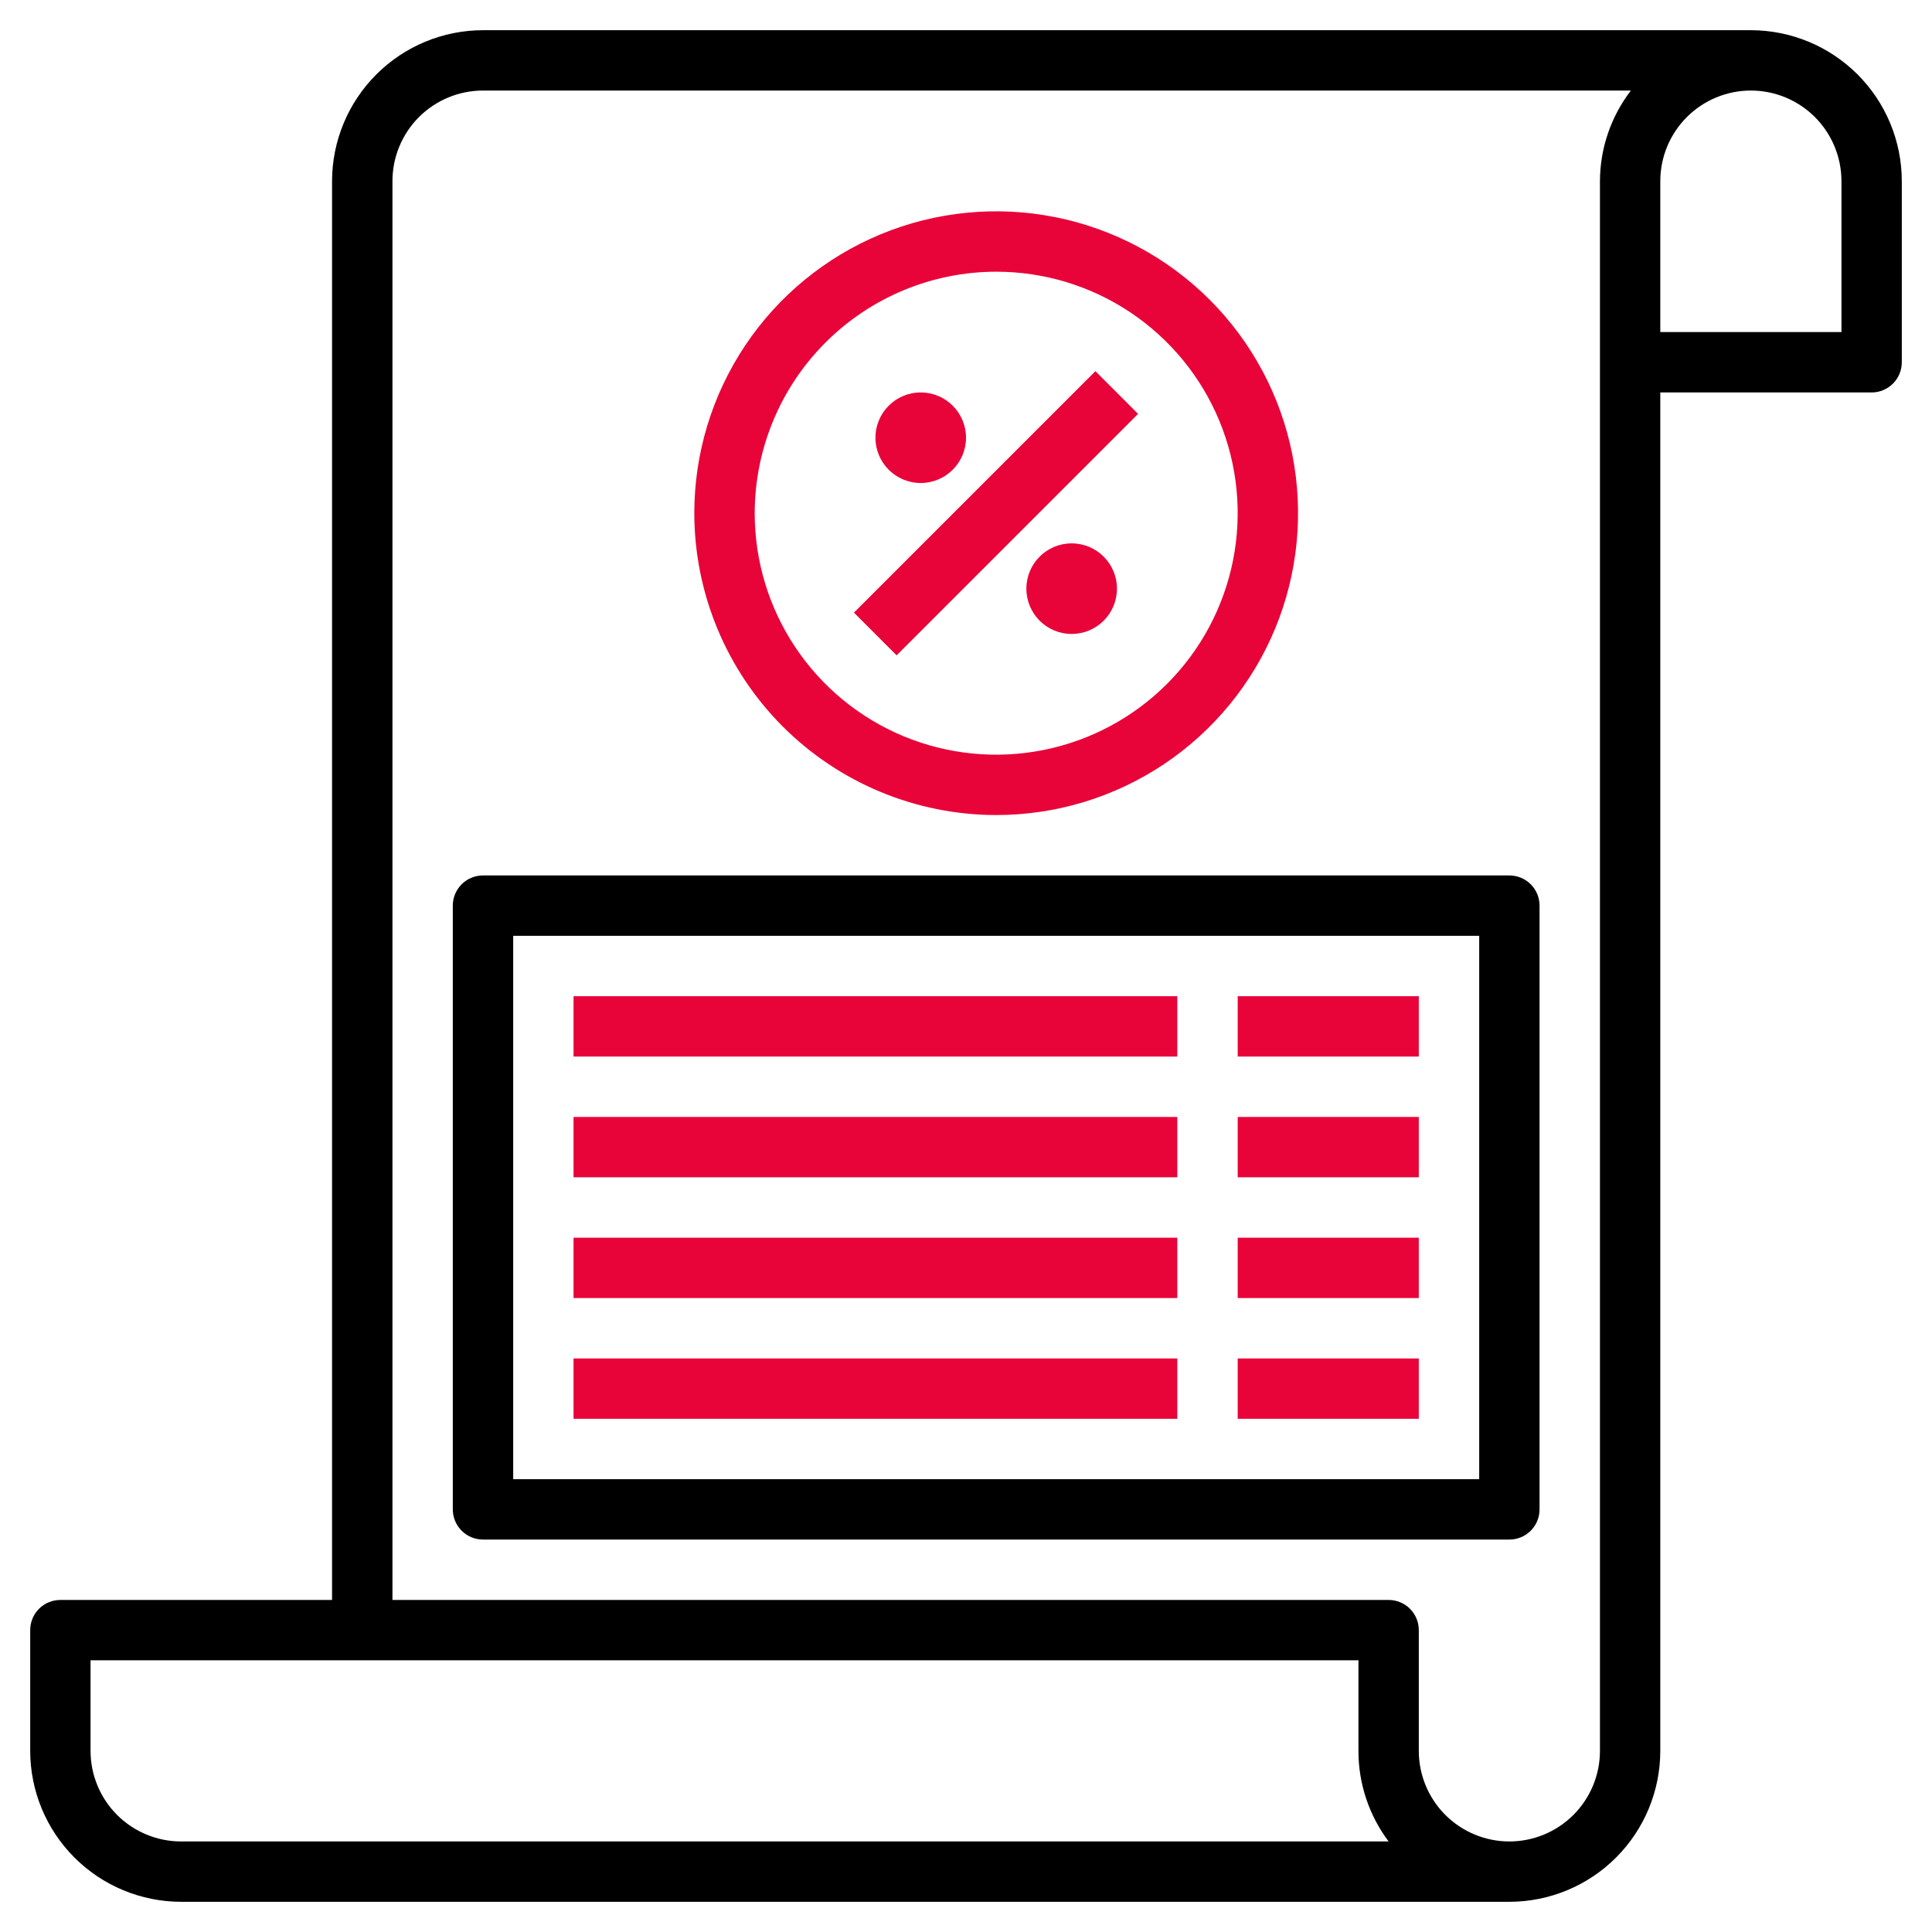
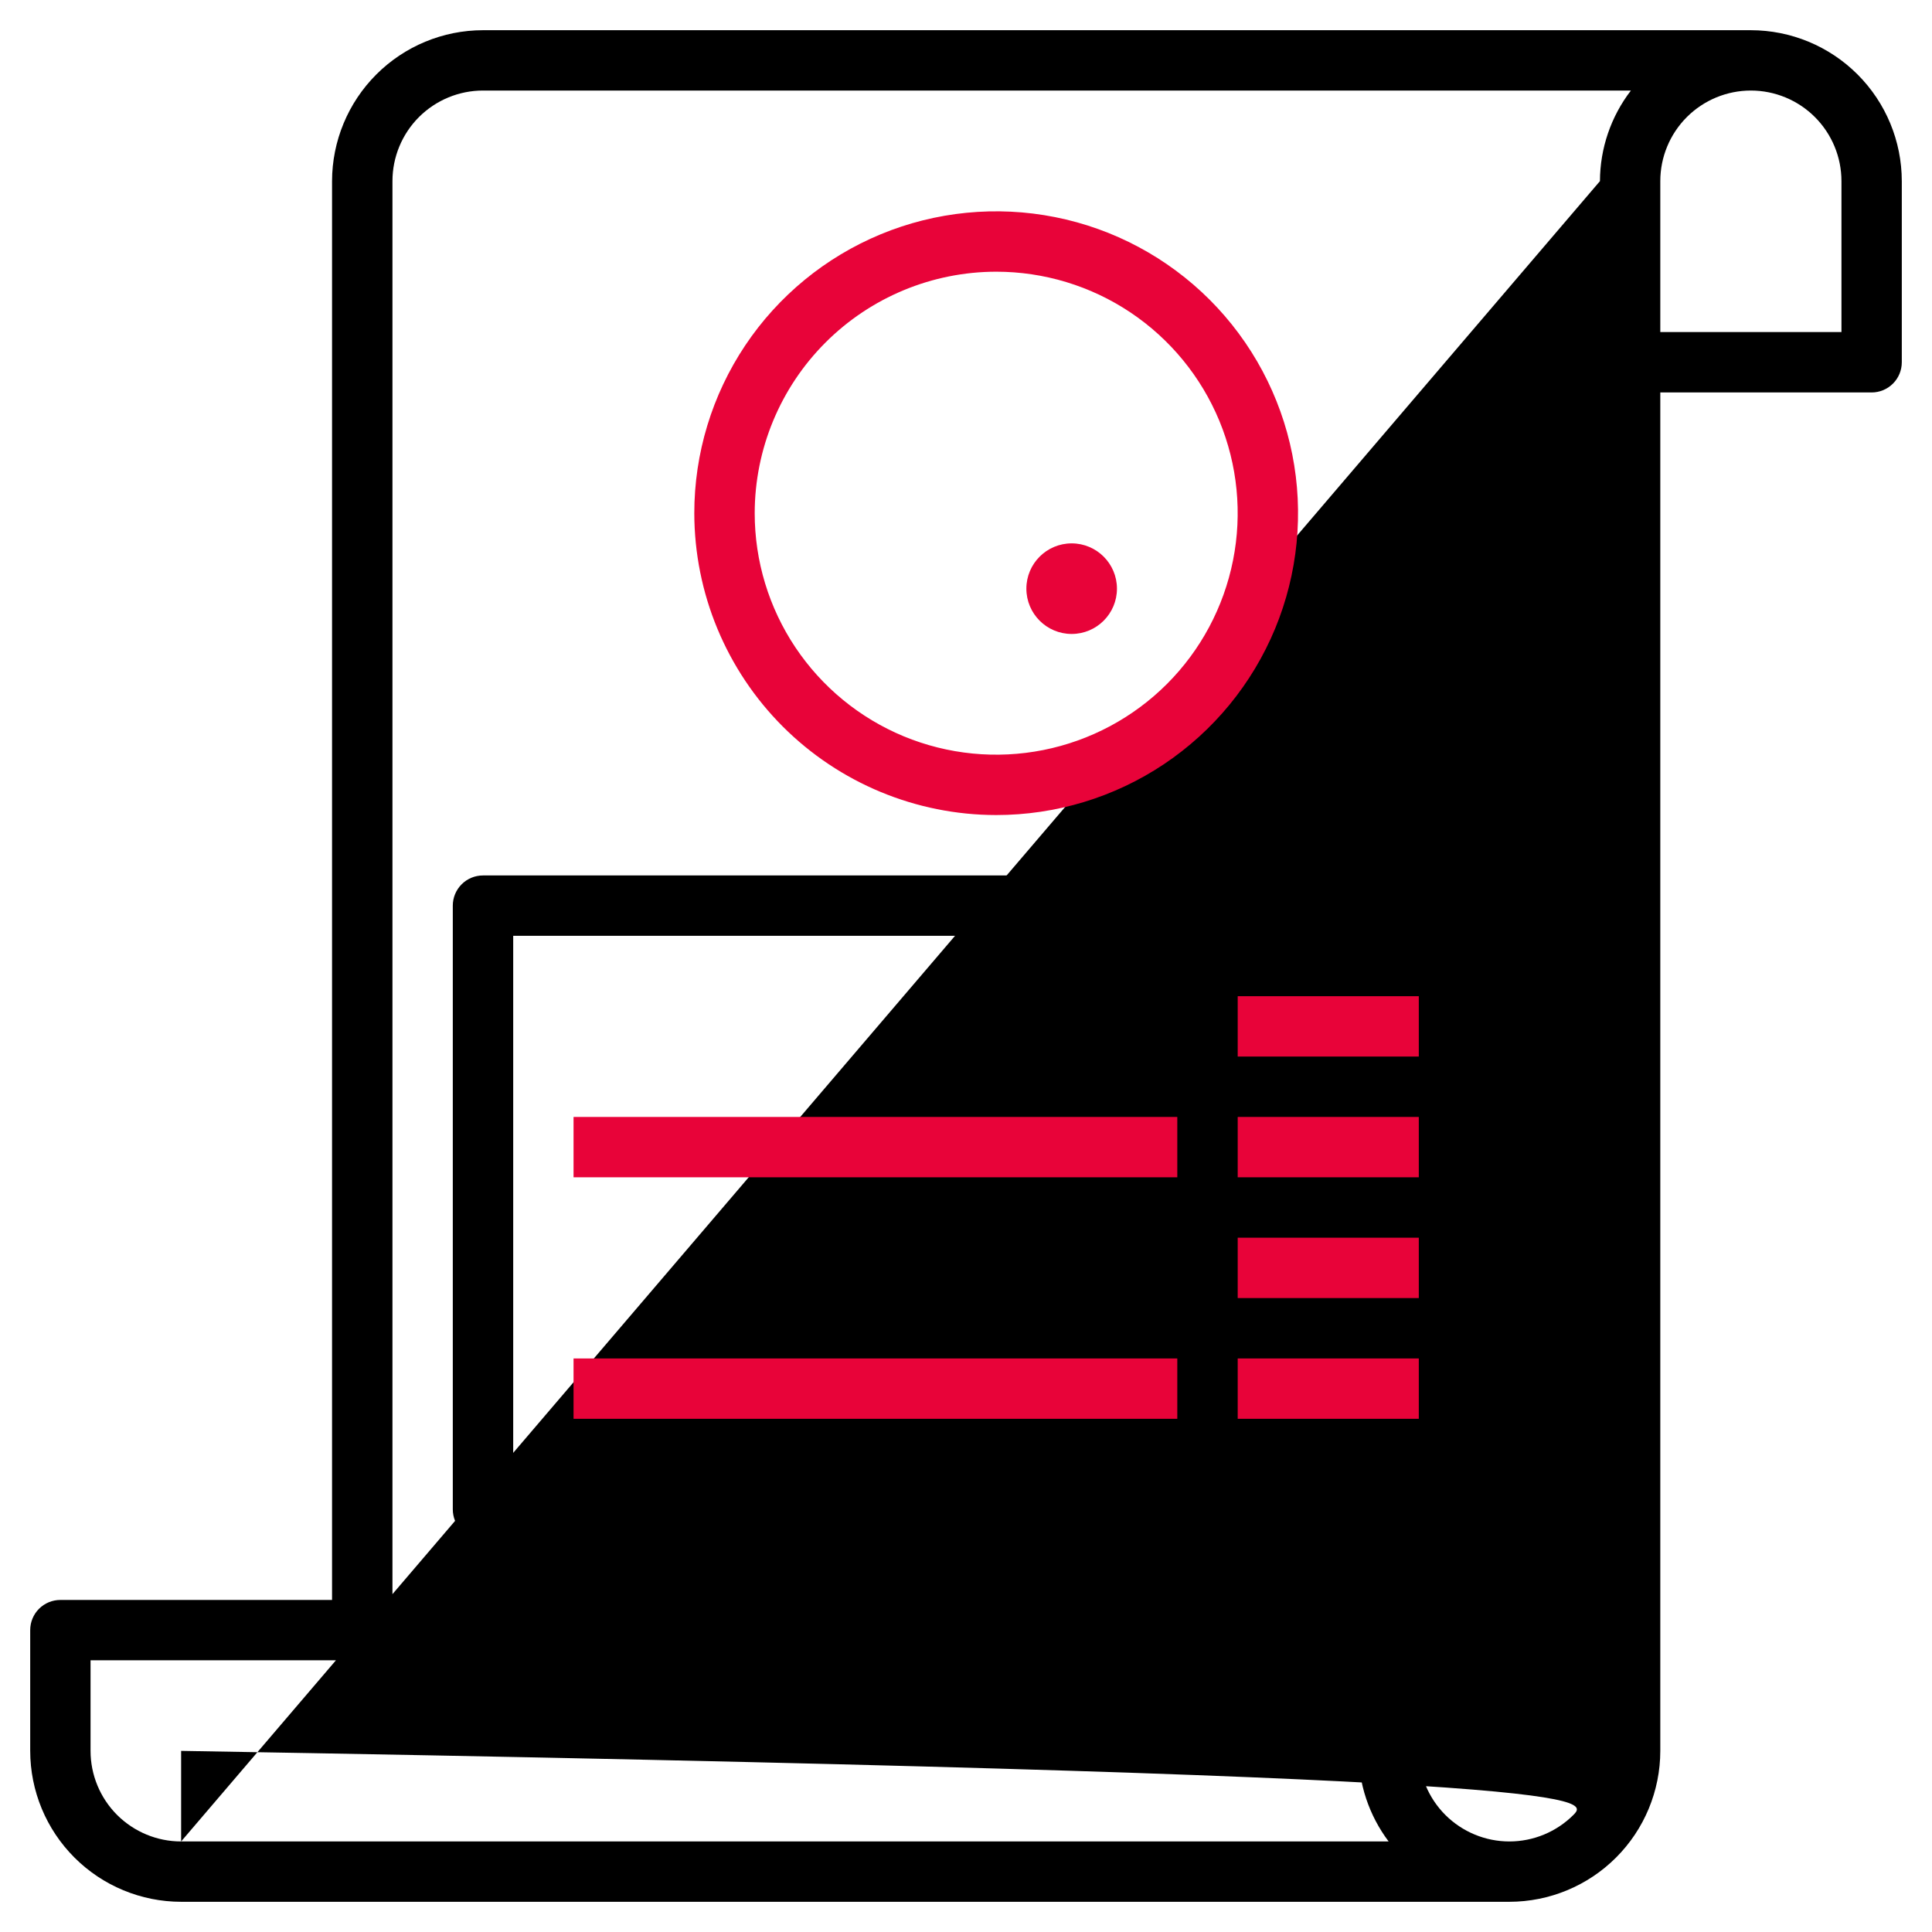
<svg xmlns="http://www.w3.org/2000/svg" width="60" height="60" viewBox="0 0 60 60" fill="none">
  <g clip-path="url(#clip0_499_1624)">
-     <path d="M54.375 0.938H15C13.757 0.939 12.566 1.433 11.687 2.312C10.808 3.191 10.314 4.382 10.312 5.625V49.688H1.875C1.626 49.688 1.388 49.786 1.212 49.962C1.036 50.138 0.938 50.376 0.938 50.625V54.375C0.939 55.618 1.433 56.809 2.312 57.688C3.191 58.567 4.382 59.061 5.625 59.062H46.875C48.118 59.061 49.309 58.567 50.188 57.688C51.067 56.809 51.561 55.618 51.562 54.375V12.188H58.125C58.374 12.188 58.612 12.089 58.788 11.913C58.964 11.737 59.062 11.499 59.062 11.25V5.625C59.061 4.382 58.567 3.191 57.688 2.312C56.809 1.433 55.618 0.939 54.375 0.938ZM5.625 57.188C4.879 57.188 4.164 56.891 3.636 56.364C3.109 55.836 2.812 55.121 2.812 54.375V51.562H42.188V54.375C42.186 55.389 42.515 56.377 43.125 57.188H5.625ZM49.688 5.625V54.375C49.688 55.121 49.391 55.836 48.864 56.364C48.336 56.891 47.621 57.188 46.875 57.188C46.129 57.188 45.414 56.891 44.886 56.364C44.359 55.836 44.062 55.121 44.062 54.375V50.625C44.062 50.376 43.964 50.138 43.788 49.962C43.612 49.786 43.374 49.688 43.125 49.688H12.188V5.625C12.188 4.879 12.484 4.164 13.011 3.636C13.539 3.109 14.254 2.812 15 2.812H50.649C50.029 3.619 49.691 4.607 49.688 5.625ZM57.188 10.312H51.562V5.625C51.562 4.879 51.859 4.164 52.386 3.636C52.914 3.109 53.629 2.812 54.375 2.812C55.121 2.812 55.836 3.109 56.364 3.636C56.891 4.164 57.188 4.879 57.188 5.625V10.312Z" fill="black" />
+     <path d="M54.375 0.938H15C13.757 0.939 12.566 1.433 11.687 2.312C10.808 3.191 10.314 4.382 10.312 5.625V49.688H1.875C1.626 49.688 1.388 49.786 1.212 49.962C1.036 50.138 0.938 50.376 0.938 50.625V54.375C0.939 55.618 1.433 56.809 2.312 57.688C3.191 58.567 4.382 59.061 5.625 59.062H46.875C48.118 59.061 49.309 58.567 50.188 57.688C51.067 56.809 51.561 55.618 51.562 54.375V12.188H58.125C58.374 12.188 58.612 12.089 58.788 11.913C58.964 11.737 59.062 11.499 59.062 11.25V5.625C59.061 4.382 58.567 3.191 57.688 2.312C56.809 1.433 55.618 0.939 54.375 0.938ZM5.625 57.188C4.879 57.188 4.164 56.891 3.636 56.364C3.109 55.836 2.812 55.121 2.812 54.375V51.562H42.188V54.375C42.186 55.389 42.515 56.377 43.125 57.188H5.625ZV54.375C49.688 55.121 49.391 55.836 48.864 56.364C48.336 56.891 47.621 57.188 46.875 57.188C46.129 57.188 45.414 56.891 44.886 56.364C44.359 55.836 44.062 55.121 44.062 54.375V50.625C44.062 50.376 43.964 50.138 43.788 49.962C43.612 49.786 43.374 49.688 43.125 49.688H12.188V5.625C12.188 4.879 12.484 4.164 13.011 3.636C13.539 3.109 14.254 2.812 15 2.812H50.649C50.029 3.619 49.691 4.607 49.688 5.625ZM57.188 10.312H51.562V5.625C51.562 4.879 51.859 4.164 52.386 3.636C52.914 3.109 53.629 2.812 54.375 2.812C55.121 2.812 55.836 3.109 56.364 3.636C56.891 4.164 57.188 4.879 57.188 5.625V10.312Z" fill="black" />
    <path d="M30.938 25.312C32.792 25.312 34.604 24.763 36.146 23.733C37.688 22.702 38.889 21.238 39.599 19.525C40.308 17.812 40.494 15.927 40.132 14.108C39.771 12.29 38.878 10.62 37.567 9.308C36.255 7.997 34.585 7.104 32.767 6.743C30.948 6.381 29.063 6.567 27.35 7.276C25.637 7.986 24.173 9.187 23.142 10.729C22.112 12.271 21.562 14.083 21.562 15.938C21.565 18.423 22.554 20.806 24.311 22.564C26.069 24.321 28.452 25.31 30.938 25.312ZM30.938 8.438C32.421 8.438 33.871 8.877 35.104 9.701C36.338 10.526 37.299 11.697 37.867 13.067C38.434 14.438 38.583 15.946 38.293 17.401C38.004 18.855 37.29 20.192 36.241 21.241C35.192 22.29 33.855 23.004 32.401 23.293C30.946 23.583 29.438 23.434 28.067 22.867C26.697 22.299 25.526 21.338 24.701 20.104C23.877 18.871 23.438 17.421 23.438 15.938C23.44 13.949 24.231 12.043 25.637 10.637C27.043 9.231 28.949 8.44 30.938 8.438Z" fill="#E80339" />
-     <path d="M26.52 19.026L34.019 11.527L35.344 12.853L27.845 20.352L26.52 19.026Z" fill="#E80339" />
-     <path d="M28.594 15C29.37 15 30 14.37 30 13.594C30 12.817 29.37 12.188 28.594 12.188C27.817 12.188 27.188 12.817 27.188 13.594C27.188 14.37 27.817 15 28.594 15Z" fill="#E80339" />
    <path d="M33.281 19.688C34.058 19.688 34.688 19.058 34.688 18.281C34.688 17.505 34.058 16.875 33.281 16.875C32.505 16.875 31.875 17.505 31.875 18.281C31.875 19.058 32.505 19.688 33.281 19.688Z" fill="#E80339" />
    <path d="M46.875 27.188H15C14.751 27.188 14.513 27.286 14.337 27.462C14.161 27.638 14.062 27.876 14.062 28.125V46.875C14.062 47.124 14.161 47.362 14.337 47.538C14.513 47.714 14.751 47.812 15 47.812H46.875C47.124 47.812 47.362 47.714 47.538 47.538C47.714 47.362 47.812 47.124 47.812 46.875V28.125C47.812 27.876 47.714 27.638 47.538 27.462C47.362 27.286 47.124 27.188 46.875 27.188ZM45.938 45.938H15.938V29.062H45.938V45.938Z" fill="black" />
-     <path d="M17.812 30.938H36.562V32.812H17.812V30.938Z" fill="#E80339" />
    <path d="M38.438 30.938H44.062V32.812H38.438V30.938Z" fill="#E80339" />
    <path d="M17.812 34.688H36.562V36.562H17.812V34.688Z" fill="#E80339" />
    <path d="M38.438 34.688H44.062V36.562H38.438V34.688Z" fill="#E80339" />
-     <path d="M17.812 38.438H36.562V40.312H17.812V38.438Z" fill="#E80339" />
    <path d="M38.438 38.438H44.062V40.312H38.438V38.438Z" fill="#E80339" />
    <path d="M17.812 42.188H36.562V44.062H17.812V42.188Z" fill="#E80339" />
    <path d="M38.438 42.188H44.062V44.062H38.438V42.188Z" fill="#E80339" />
  </g>
  <defs>
    <clipPath id="clip0_499_1624">
      <rect width="60" height="60" fill="white" />
    </clipPath>
  </defs>
</svg>